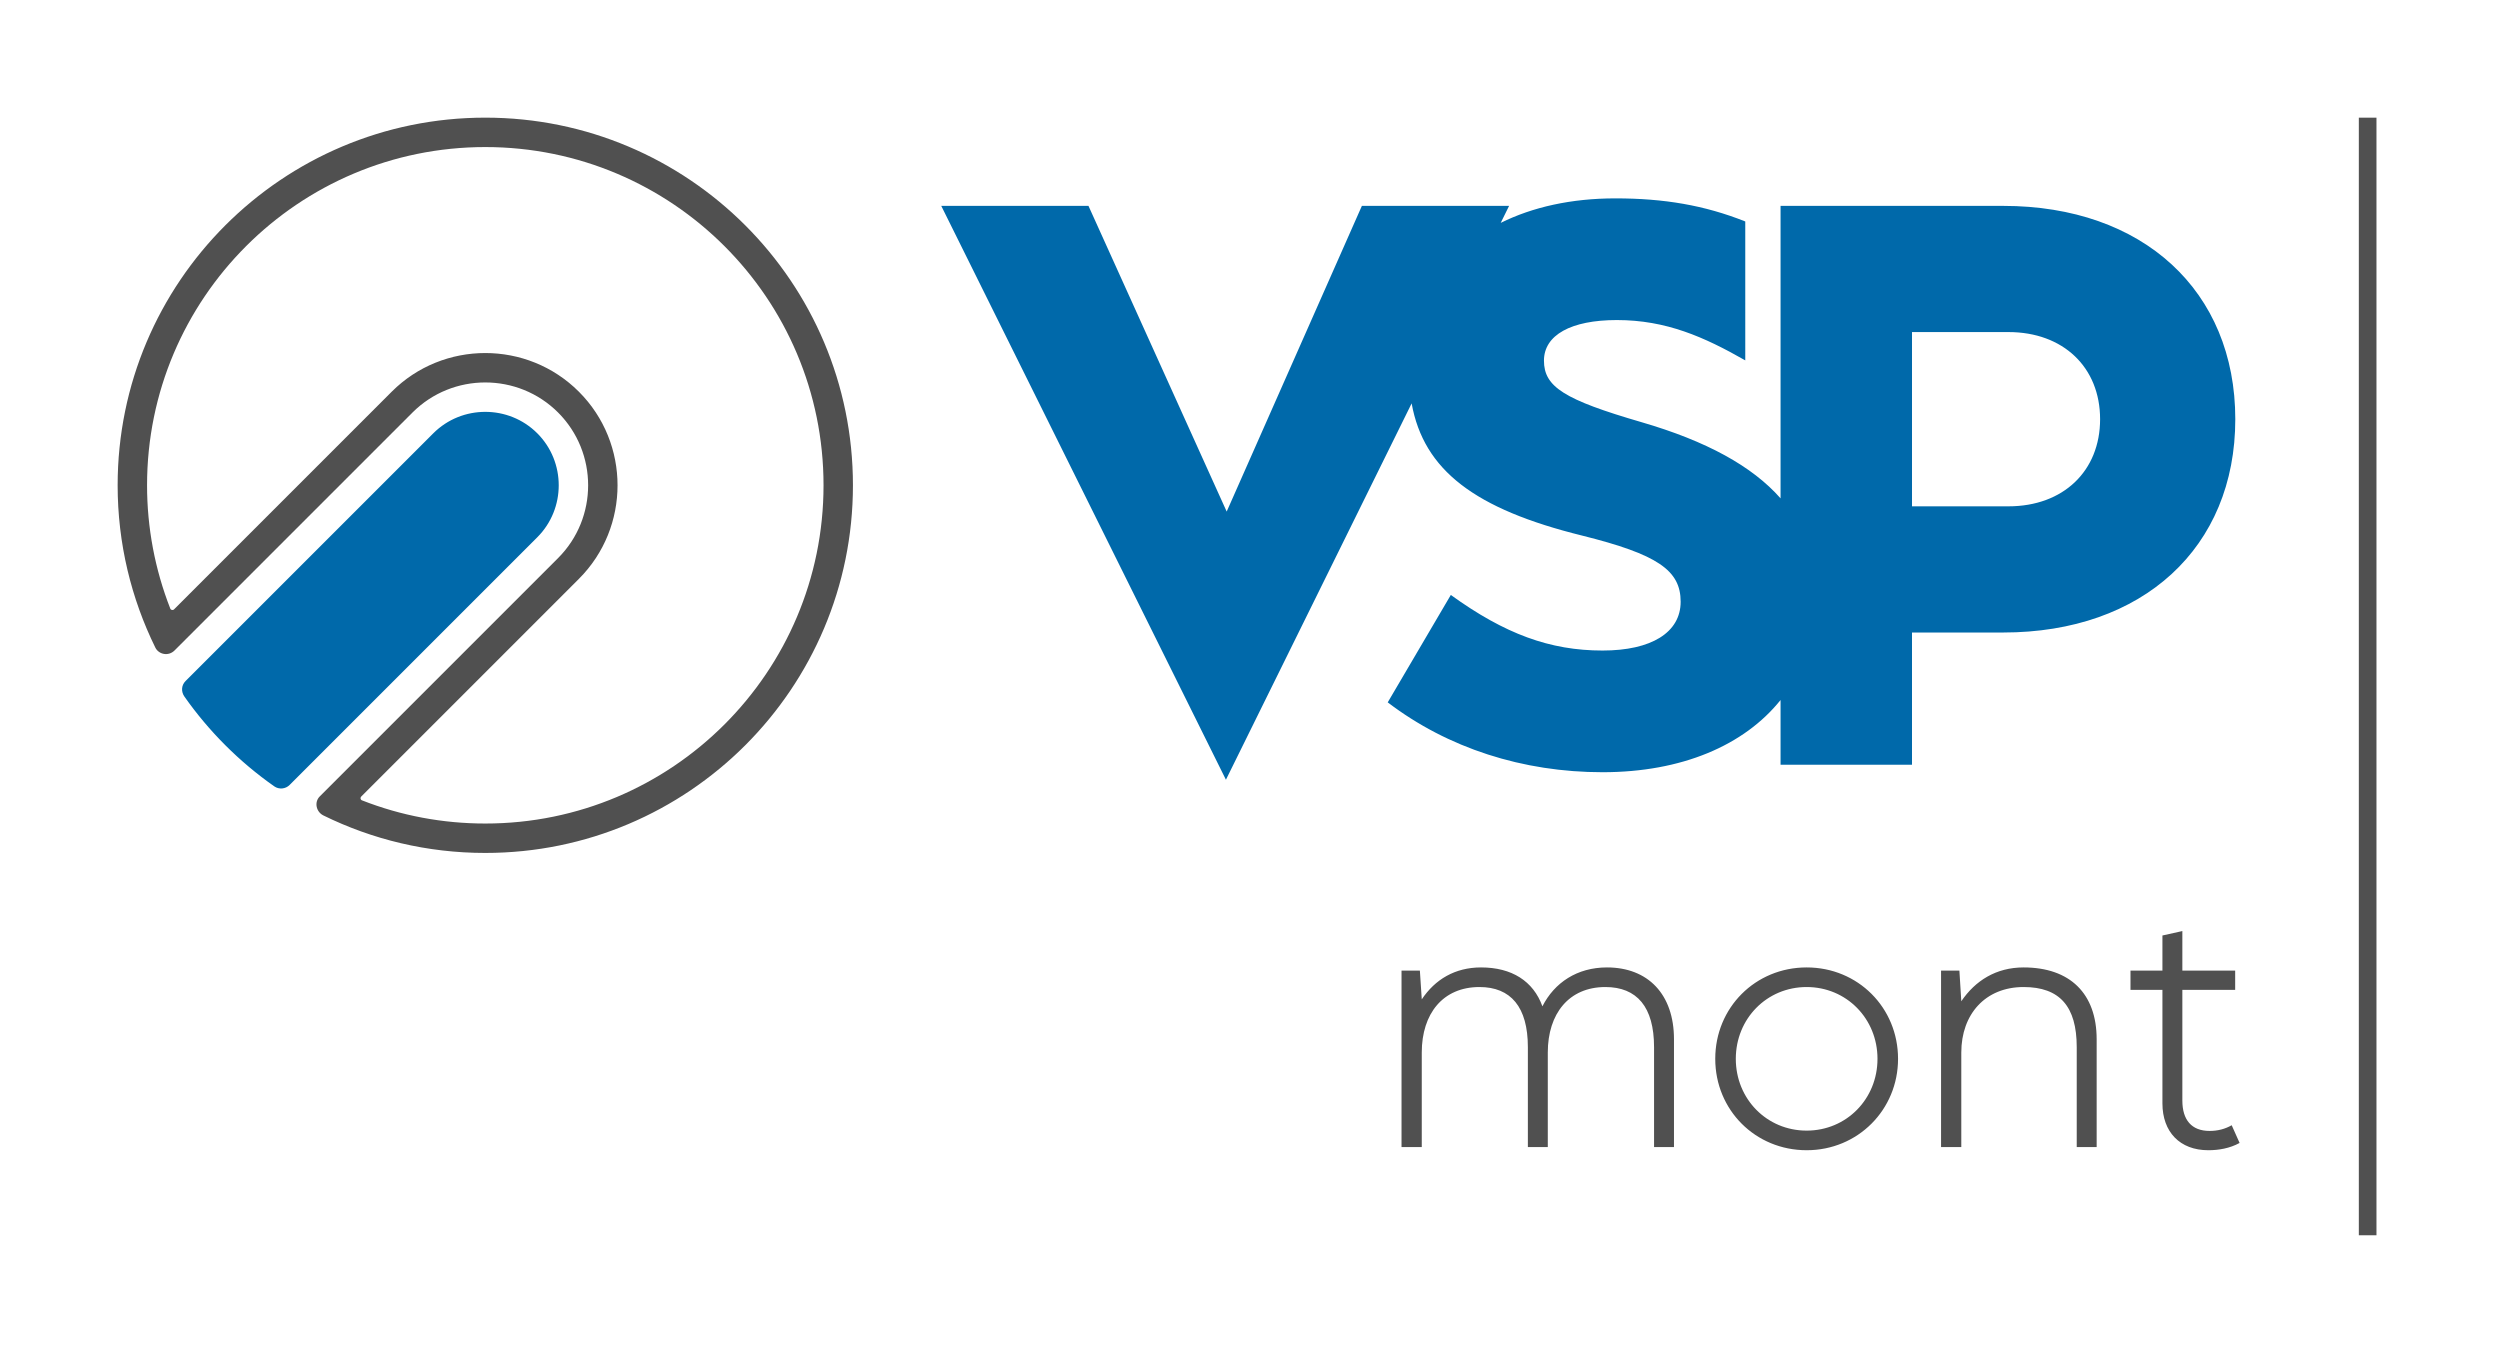
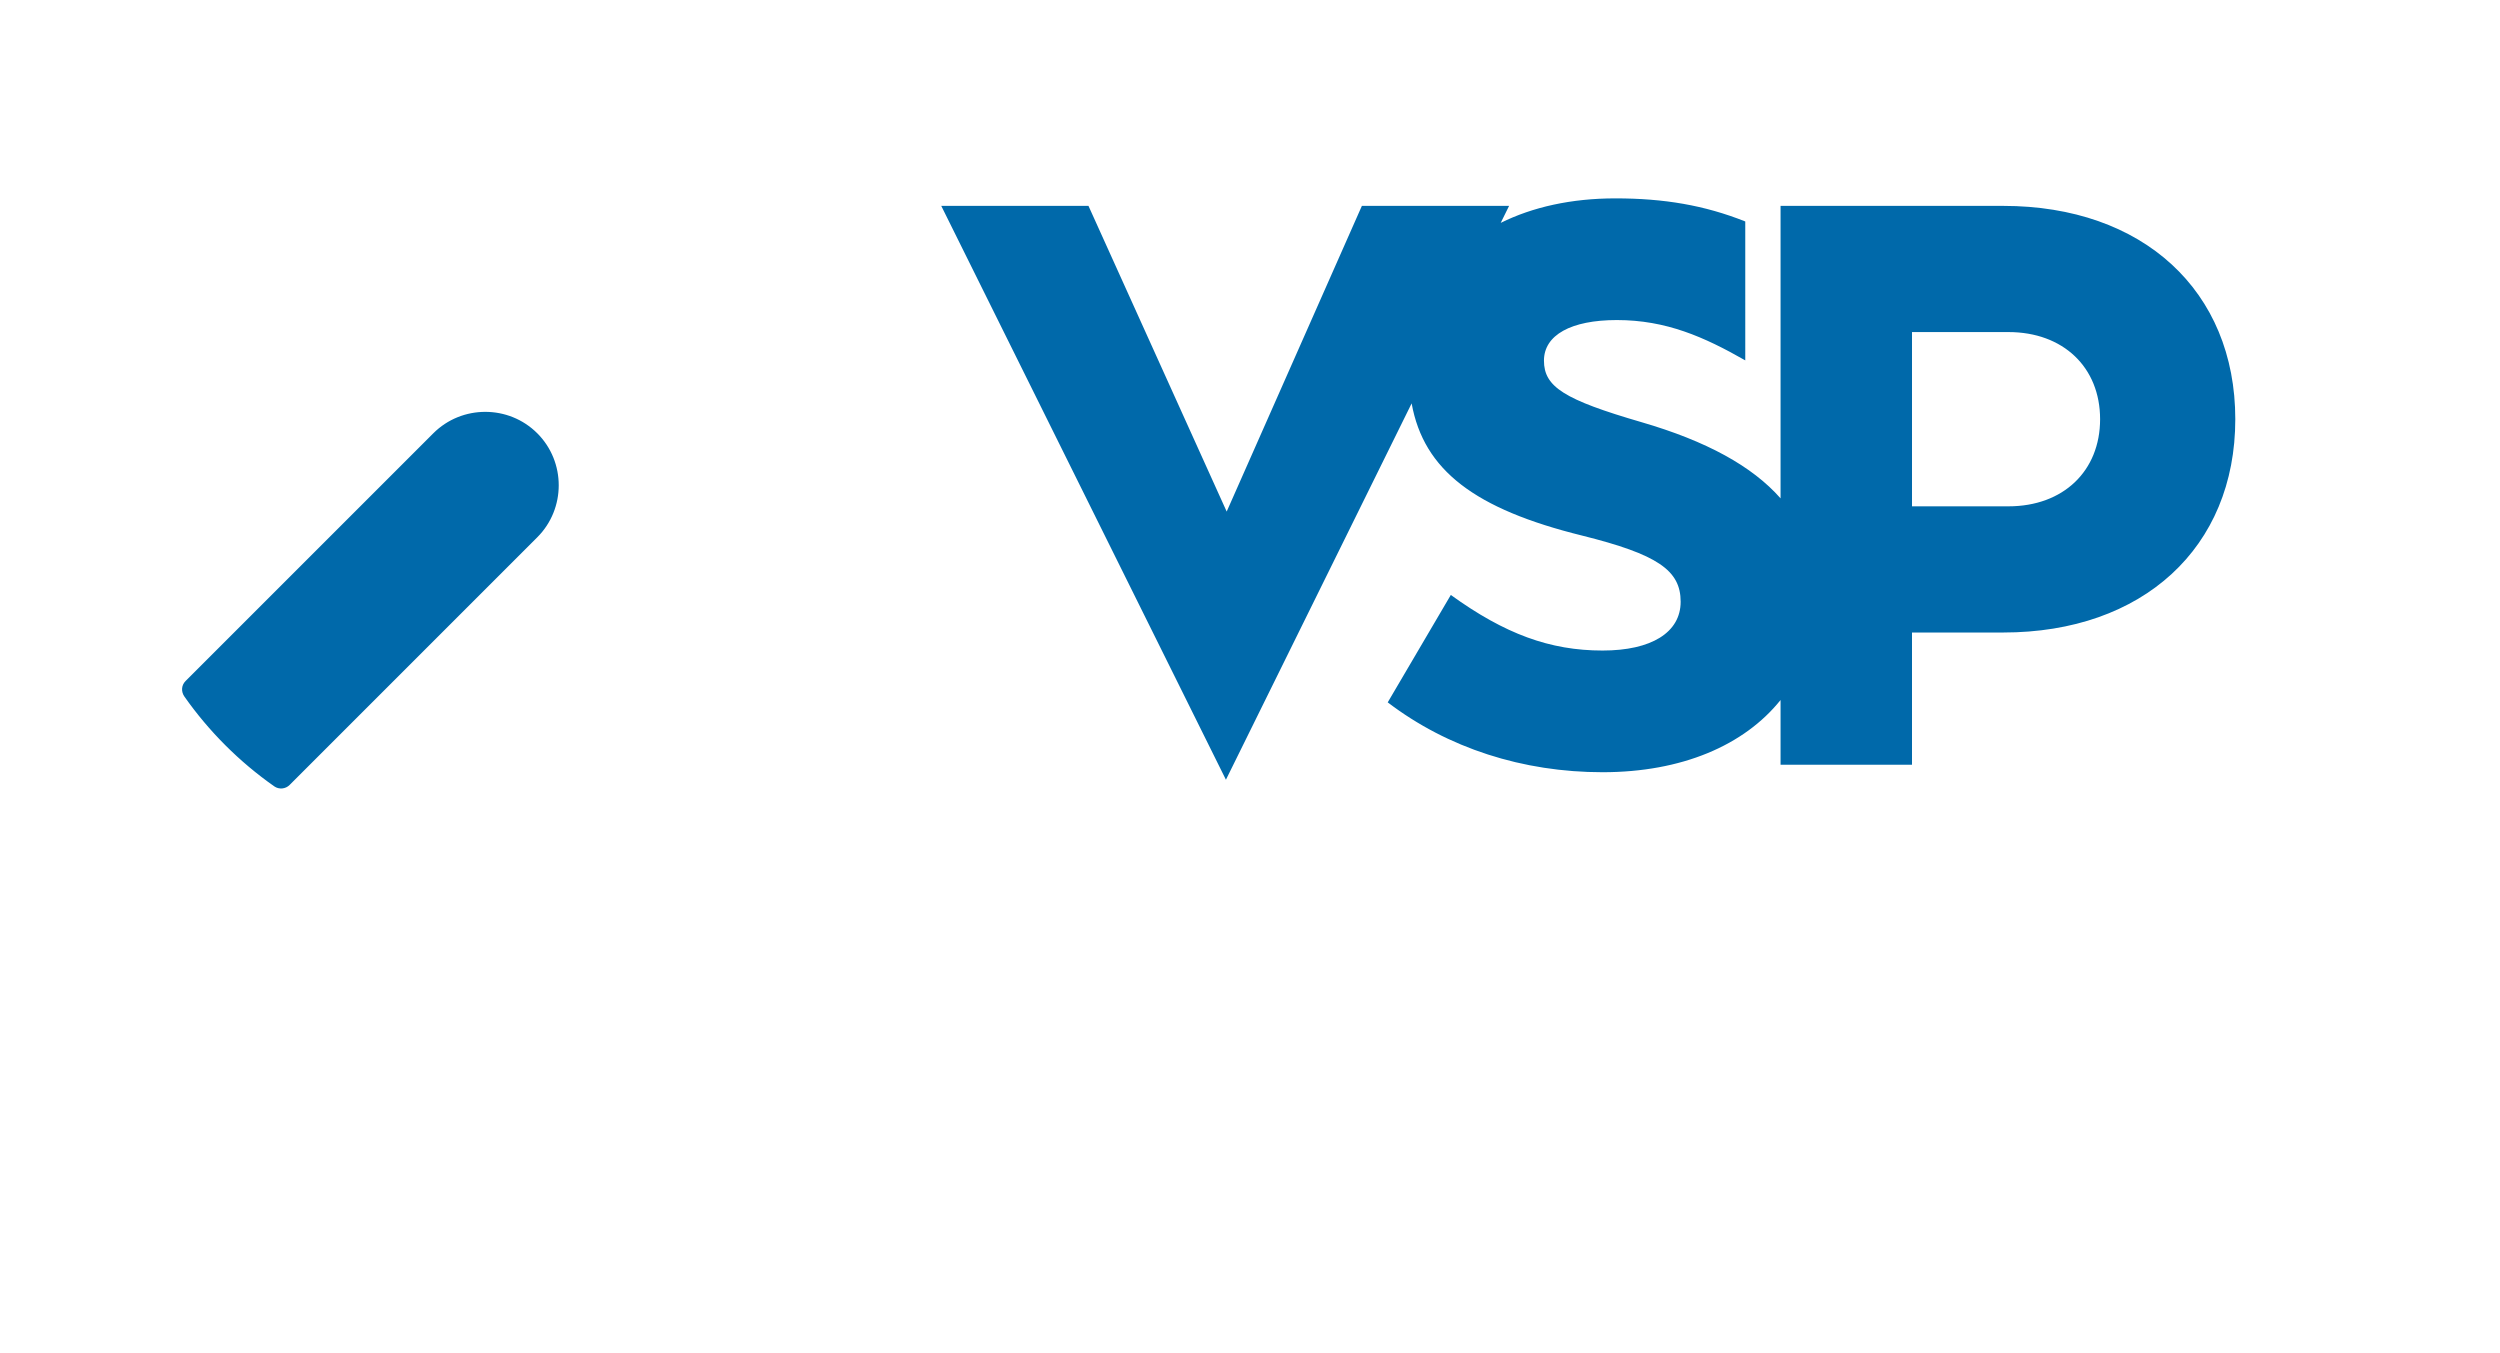
<svg xmlns="http://www.w3.org/2000/svg" version="1.1" id="Vrstva_1" x="0px" y="0px" width="771.023px" height="417.26px" viewBox="0 0 771.023 417.26" enable-background="new 0 0 771.023 417.26" xml:space="preserve">
-   <path fill-rule="evenodd" clip-rule="evenodd" fill="#505050" d="M688.274,347.033c-2.048,1.171-4.291,1.756-6.827,1.756  c-5.56,0-8.389-3.414-8.389-9.363v-34.138h16.289v-5.949h-16.289v-12.192l-6.145,1.365v10.827h-9.851v5.949h9.851v35.016  c0,8.778,5.364,14.436,14.143,14.436c3.219,0,6.633-0.586,9.656-2.244L688.274,347.033z M624.096,298.363  c-8.485,0-14.923,4.096-19.214,10.437l-0.586-9.461h-5.656v54.425h6.242v-29.163c0-11.803,7.412-20.19,19.214-20.19  c11.119,0,16.387,5.949,16.387,18.532v30.821h6.145v-33.26C646.627,306.459,638.434,298.363,624.096,298.363z M557.187,348.691  c-12.29,0-21.849-9.754-21.849-22.141s9.559-22.141,21.849-22.141s21.848,9.754,21.848,22.141S569.477,348.691,557.187,348.691z   M557.187,354.739c15.801,0,28.188-12.485,28.188-28.188c0-15.801-12.387-28.188-28.188-28.188s-28.188,12.387-28.188,28.188  S541.386,354.739,557.187,354.739z M495.593,298.363c-9.169,0-16.191,4.682-19.897,11.996c-2.828-7.803-9.461-11.996-18.938-11.996  c-8.014,0-14.175,3.706-18.271,9.851l-0.585-8.875h-5.657v54.425h6.242v-29.163c0-11.997,6.535-20.19,17.784-20.19  c9.672,0,14.939,6.145,14.939,18.532v30.821h6.145v-29.163c0-11.997,6.535-20.19,17.751-20.19c9.754,0,15.021,6.145,15.021,18.532  v30.821h6.146v-33.26C516.271,306.653,508.272,298.363,495.593,298.363z M732.926,36.284h-5.442v344.693h5.442V36.284z   M120.806,120.806c15.899-15.9,41.826-15.9,57.726,0c15.9,15.9,15.9,41.827,0,57.727l-67.124,67.123  c-0.36,0.36-0.273,0.98,0.208,1.169c12.1,4.755,24.978,7.16,38.053,7.16c57.614,0,104.315-46.701,104.315-104.315  c0-57.614-46.701-104.314-104.315-104.314S45.354,92.055,45.354,149.669c0,13.07,2.426,25.924,7.16,38.021  c0.19,0.486,0.806,0.603,1.168,0.24L120.806,120.806z M149.669,36.283c62.621,0,113.386,50.765,113.386,113.386  c0,62.621-50.765,113.386-113.386,113.386c-17.922,0-34.873-4.158-49.938-11.566c-2.217-1.091-2.897-4.086-1.111-5.872  l73.498-73.498c12.36-12.36,12.359-32.539,0-44.898c-12.359-12.359-32.539-12.359-44.898,0l-73.385,73.385  c-1.895,1.895-4.89,1.232-5.928-0.881c-7.417-15.108-11.625-32.085-11.625-50.054C36.283,87.048,87.048,36.283,149.669,36.283z" />
  <path fill="#0069AA" d="M133.634,133.634c8.82-8.819,23.251-8.819,32.07,0v0c8.82,8.819,8.82,23.25,0,32.07l-76.38,76.38  c-1.249,1.268-3.27,1.463-4.727,0.441c-10.769-7.555-20.161-16.939-27.725-27.7c-1.052-1.497-0.964-3.465,0.351-4.78  L133.634,133.634z M589.679,102.413h29.75c16.91,0,28.261,10.887,28.261,26.871s-11.352,26.871-28.261,26.871h-29.75V102.413z   M378.32,157.775l-42.625-94.283h-45.404l87.797,176.983l57.275-116.069c3.73,20.636,19.492,32.602,52.62,40.784  c23.165,5.791,30.346,10.656,30.346,20.385c0,9.498-9.034,15.057-24.091,15.057c-16.215,0-30.114-5.096-46.793-17.142  l-19.458,33.126c18.532,14.13,41.696,21.543,66.251,21.543c24.384,0,43.673-8.254,54.902-22.271v19.954h40.538v-40.77h28.128  c43.087,0,71.579-26.177,71.579-65.789s-28.493-65.788-71.579-65.788h-68.666v90.197c-8.765-9.95-22.924-17.678-42.856-23.481  c-23.86-6.949-30.114-10.888-30.114-18.995c0-7.876,8.339-12.509,22.47-12.509c15.224,0,26.928,5.201,39.616,12.438V68.302  c-12.584-5.008-25.064-7.121-40.08-7.121c-13.546,0-25.528,2.682-35.344,7.559l2.589-5.248h-45.403L378.32,157.775z" />
</svg>